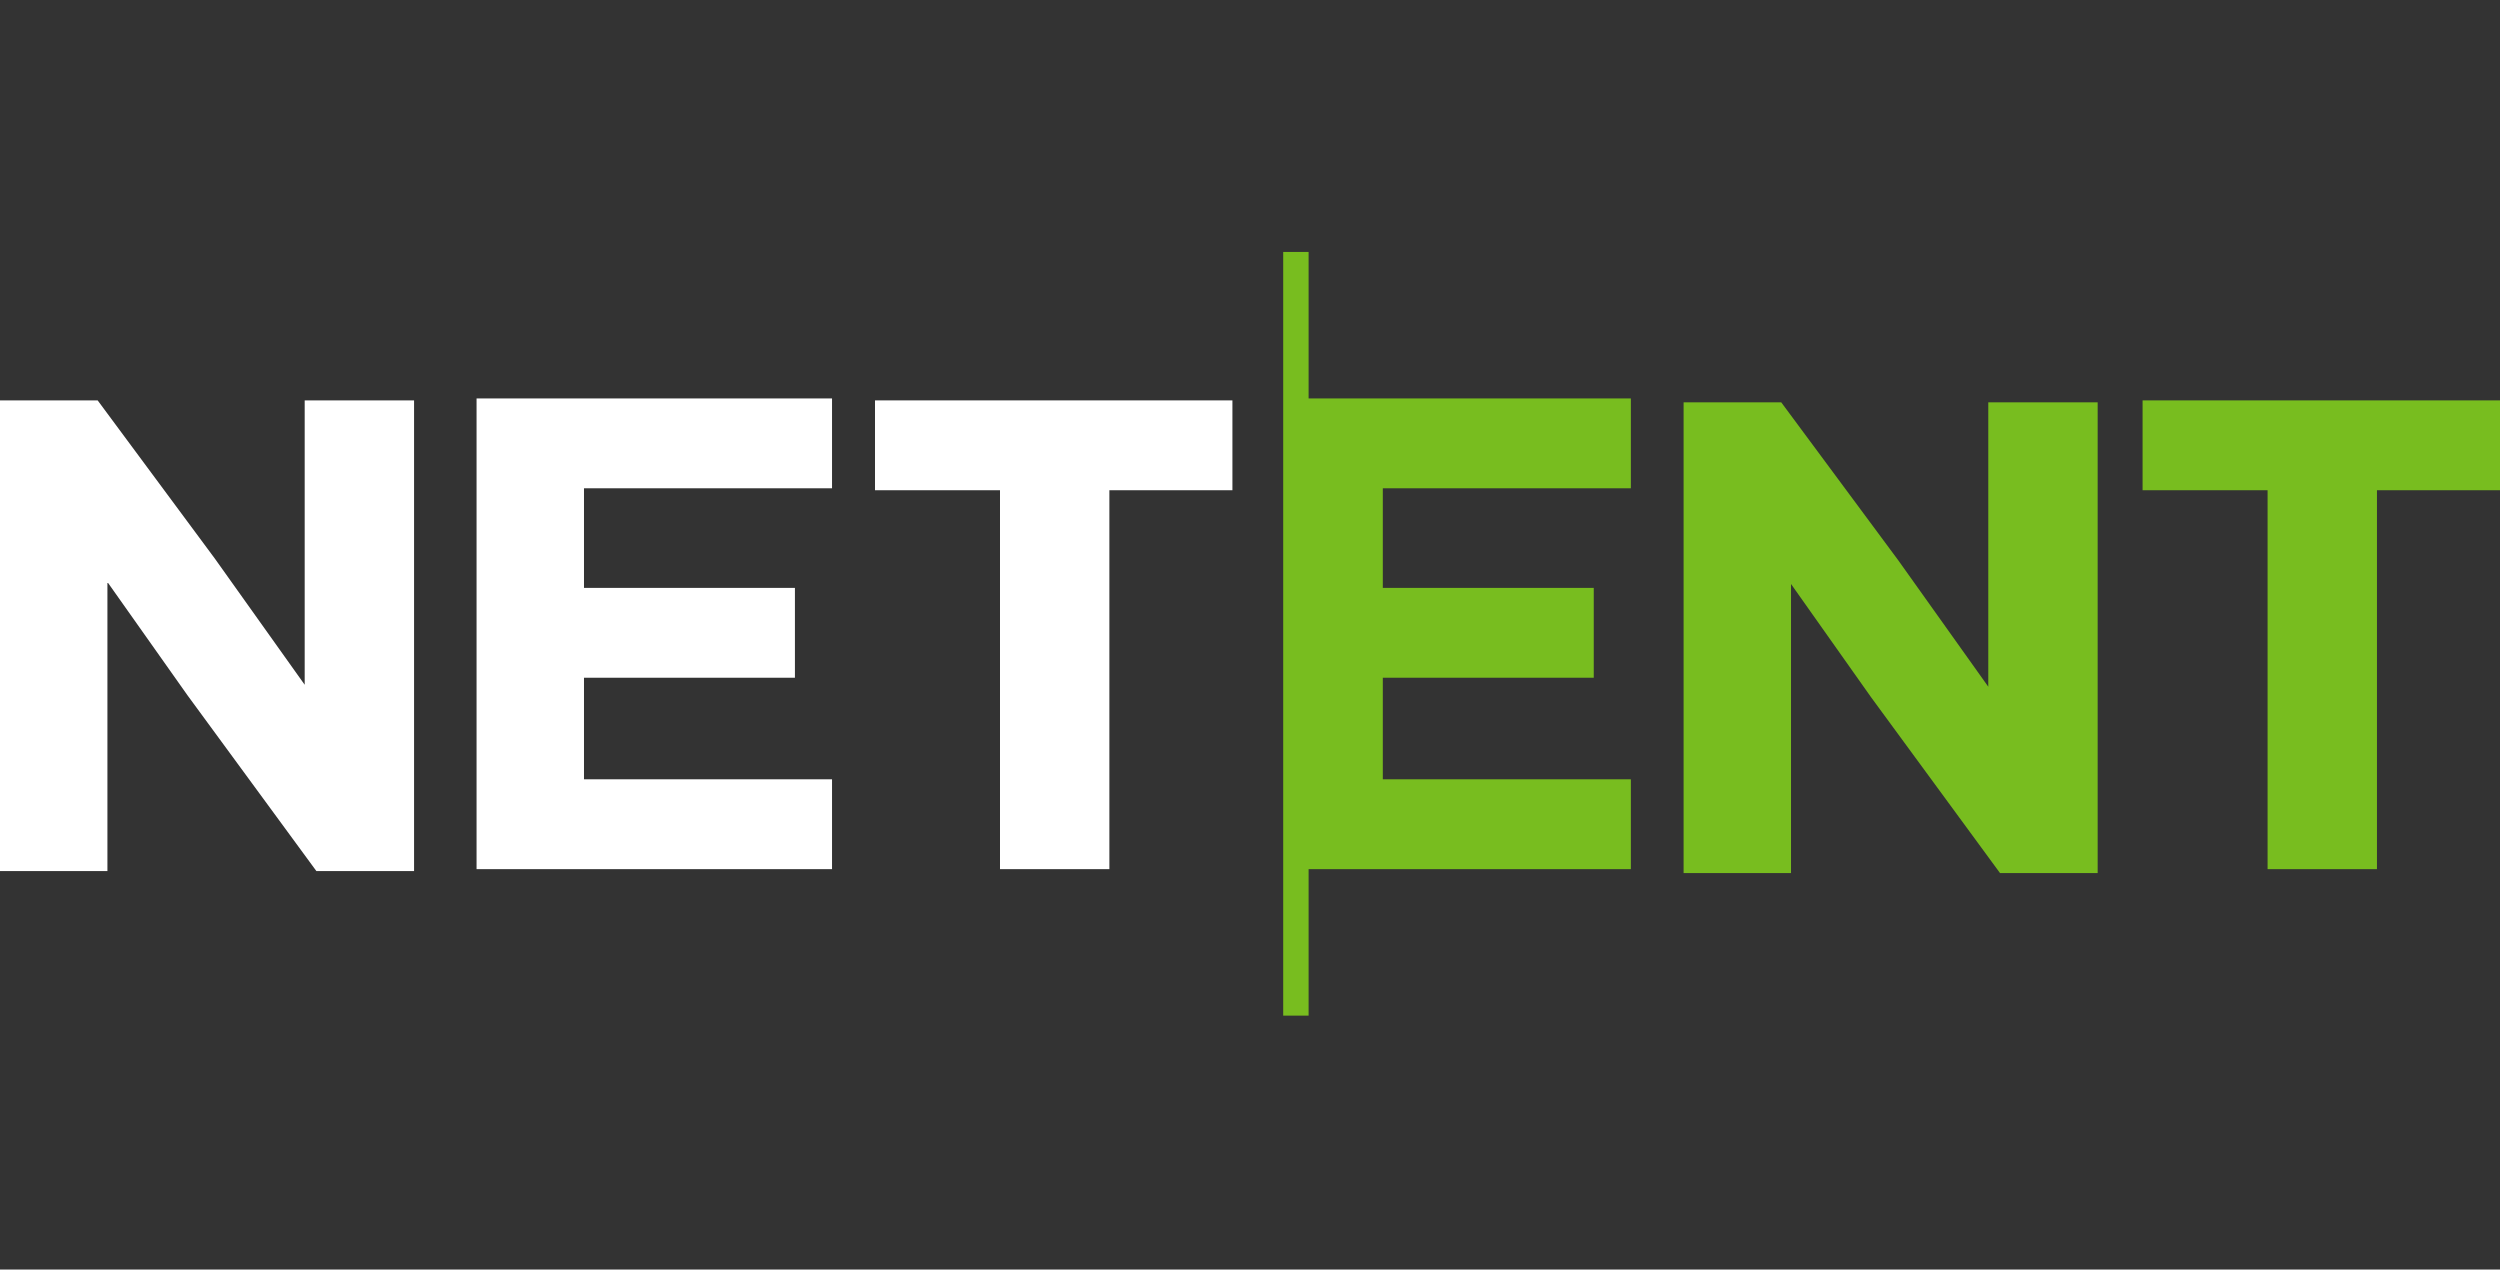
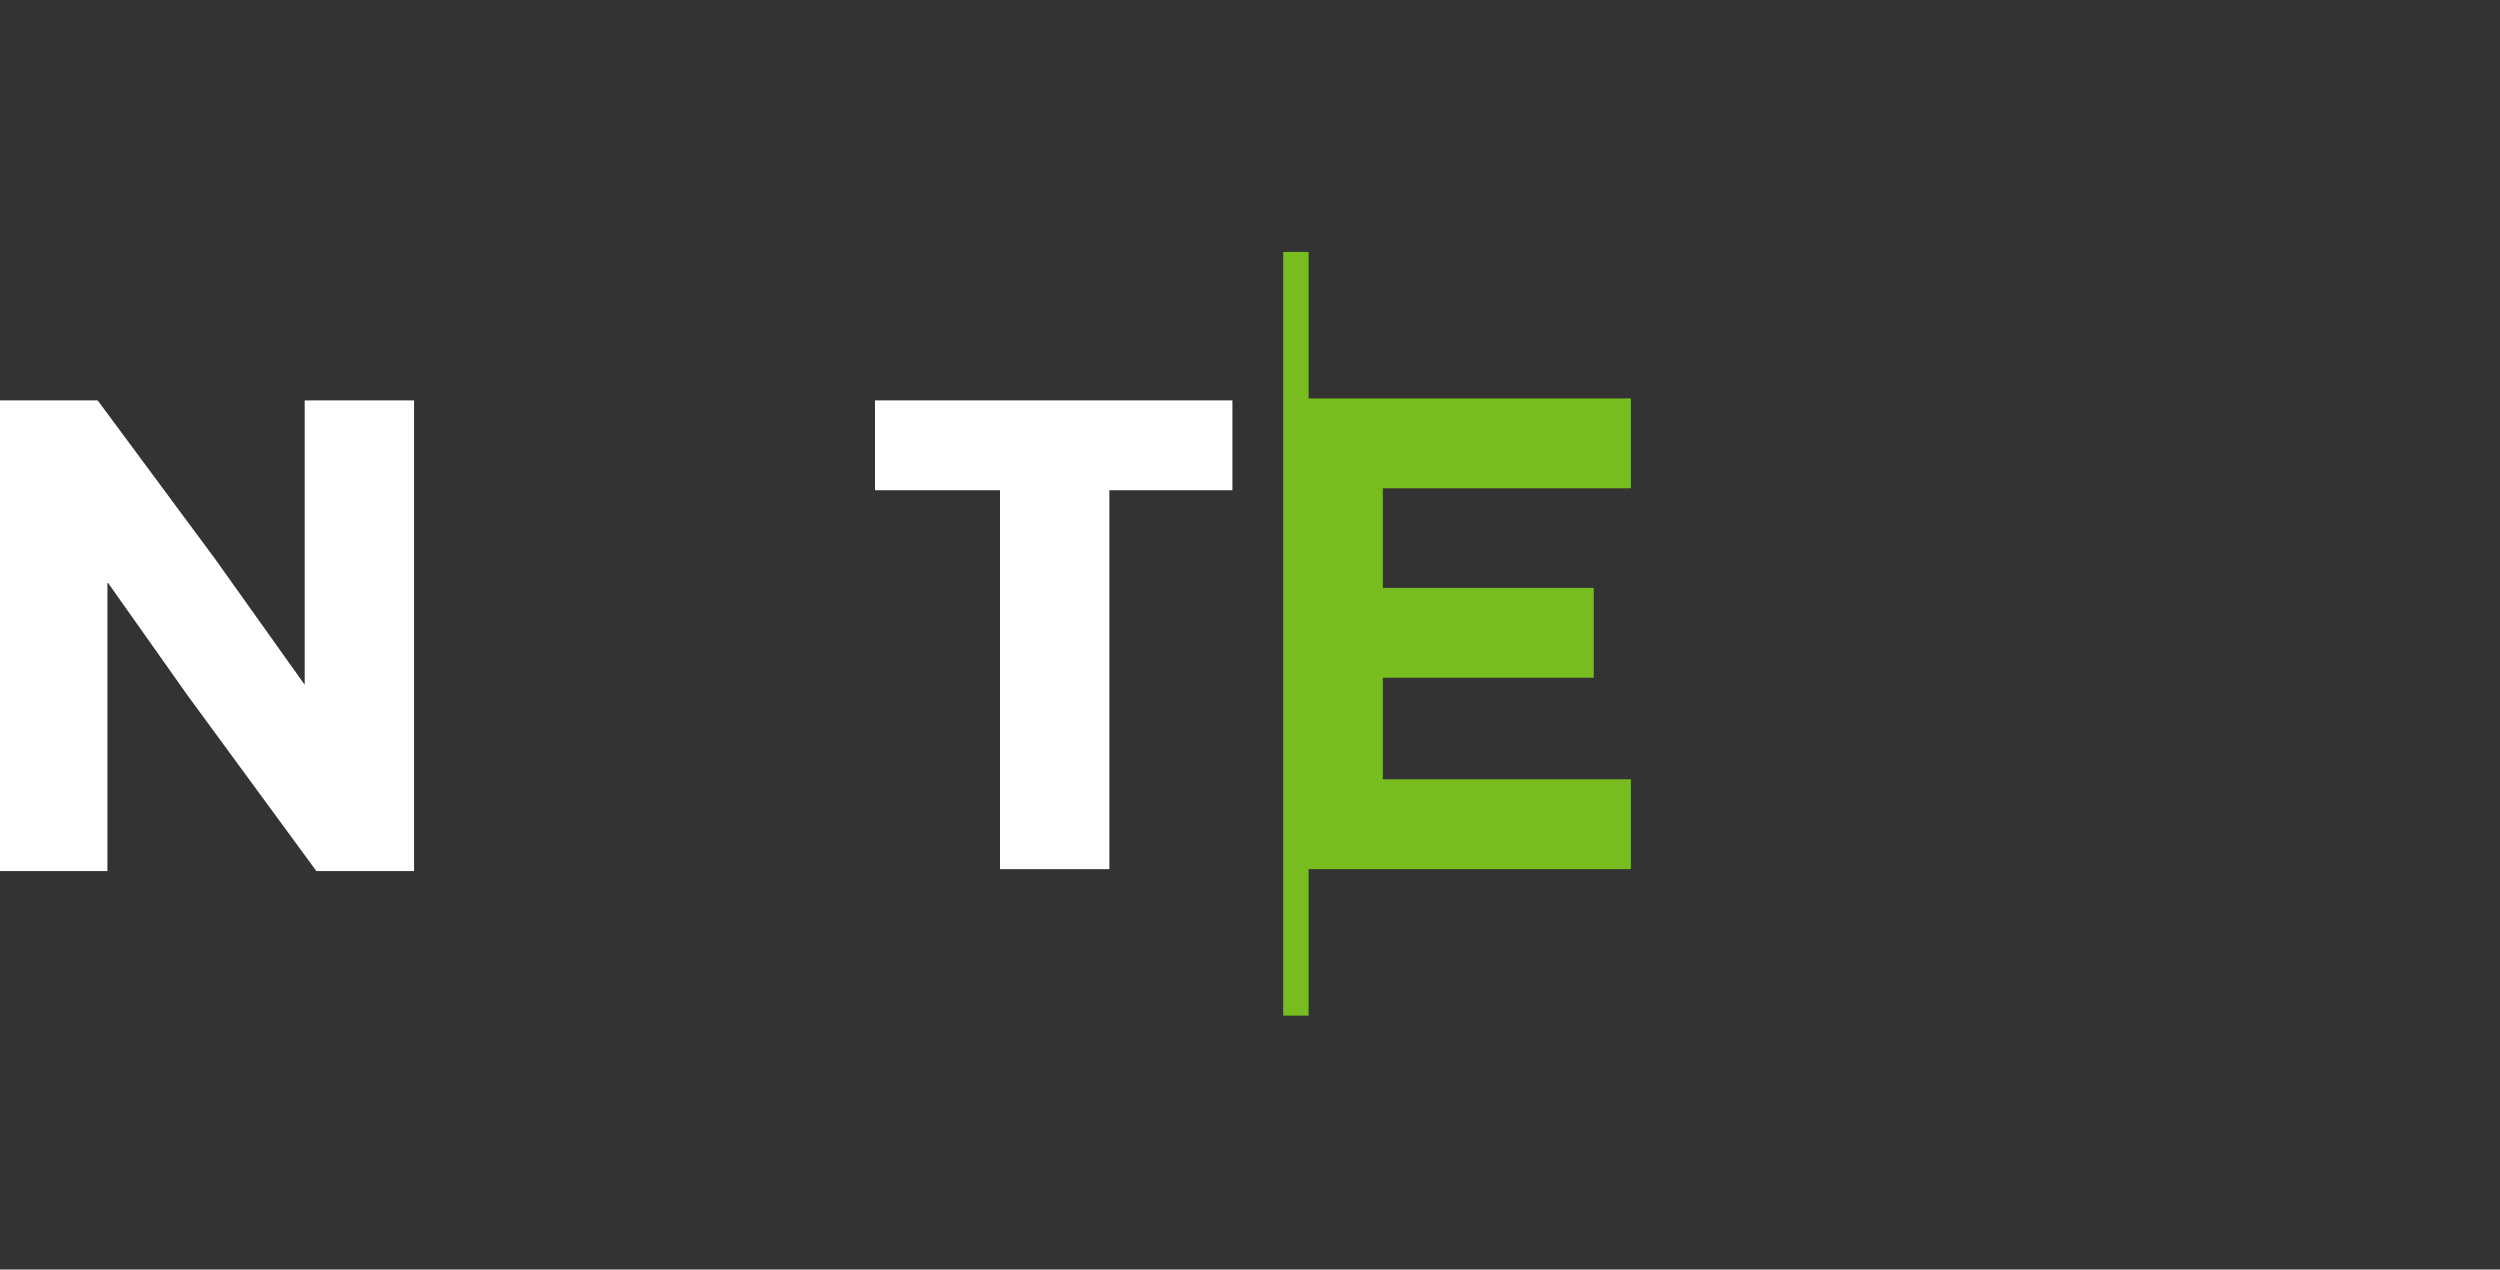
<svg xmlns="http://www.w3.org/2000/svg" version="1.1" viewBox="0 0 128 65">
  <rect x="0" y="0" width="128" height="65" fill="#333333" stroke="none" />
  <defs>
    <style>
      .cls-1 {
        fill: #78bd1f;
      }

      .cls-2 {
        fill: #fff;
      }
    </style>
  </defs>
  <g>
    <g id="Layer_1">
      <g>
        <path class="cls-1" d="M67,12.9h-1.3v39.1h1.3v-7.5h16.5v-4.6h-12.7v-5.2h10.8v-4.6h-10.8v-5.1h12.7v-4.6h-16.5v-7.5Z" />
        <path class="cls-2" d="M15.7,35.2l-4.7-6.6-6-8.1h0c0,0-5,0-5,0v24.1h5.5v-14.8l4.1,5.8,6.6,9h5v-24.1h-5.6v14.8Z" />
-         <path class="cls-2" d="M24.4,44.5h18.2v-4.6h-12.7v-5.2h10.8v-4.6h-10.8v-5.1h12.7v-4.6h-18.2v24.1Z" />
        <path class="cls-2" d="M44.8,25.1h6.4v19.4h5.6v-19.4h6.3v-4.6h-18.3v4.6Z" />
-         <path class="cls-1" d="M101.9,35.3l-4.7-6.6-6-8.1h0c0,0-5,0-5,0v24.1h5.5v-14.8l4.1,5.8,6.6,9h5v-24.1h-5.6v14.8Z" />
-         <path class="cls-1" d="M109.7,20.5v4.6h6.4v19.4h5.6v-19.4h6.3v-4.6h-18.3Z" />
      </g>
    </g>
  </g>
</svg>